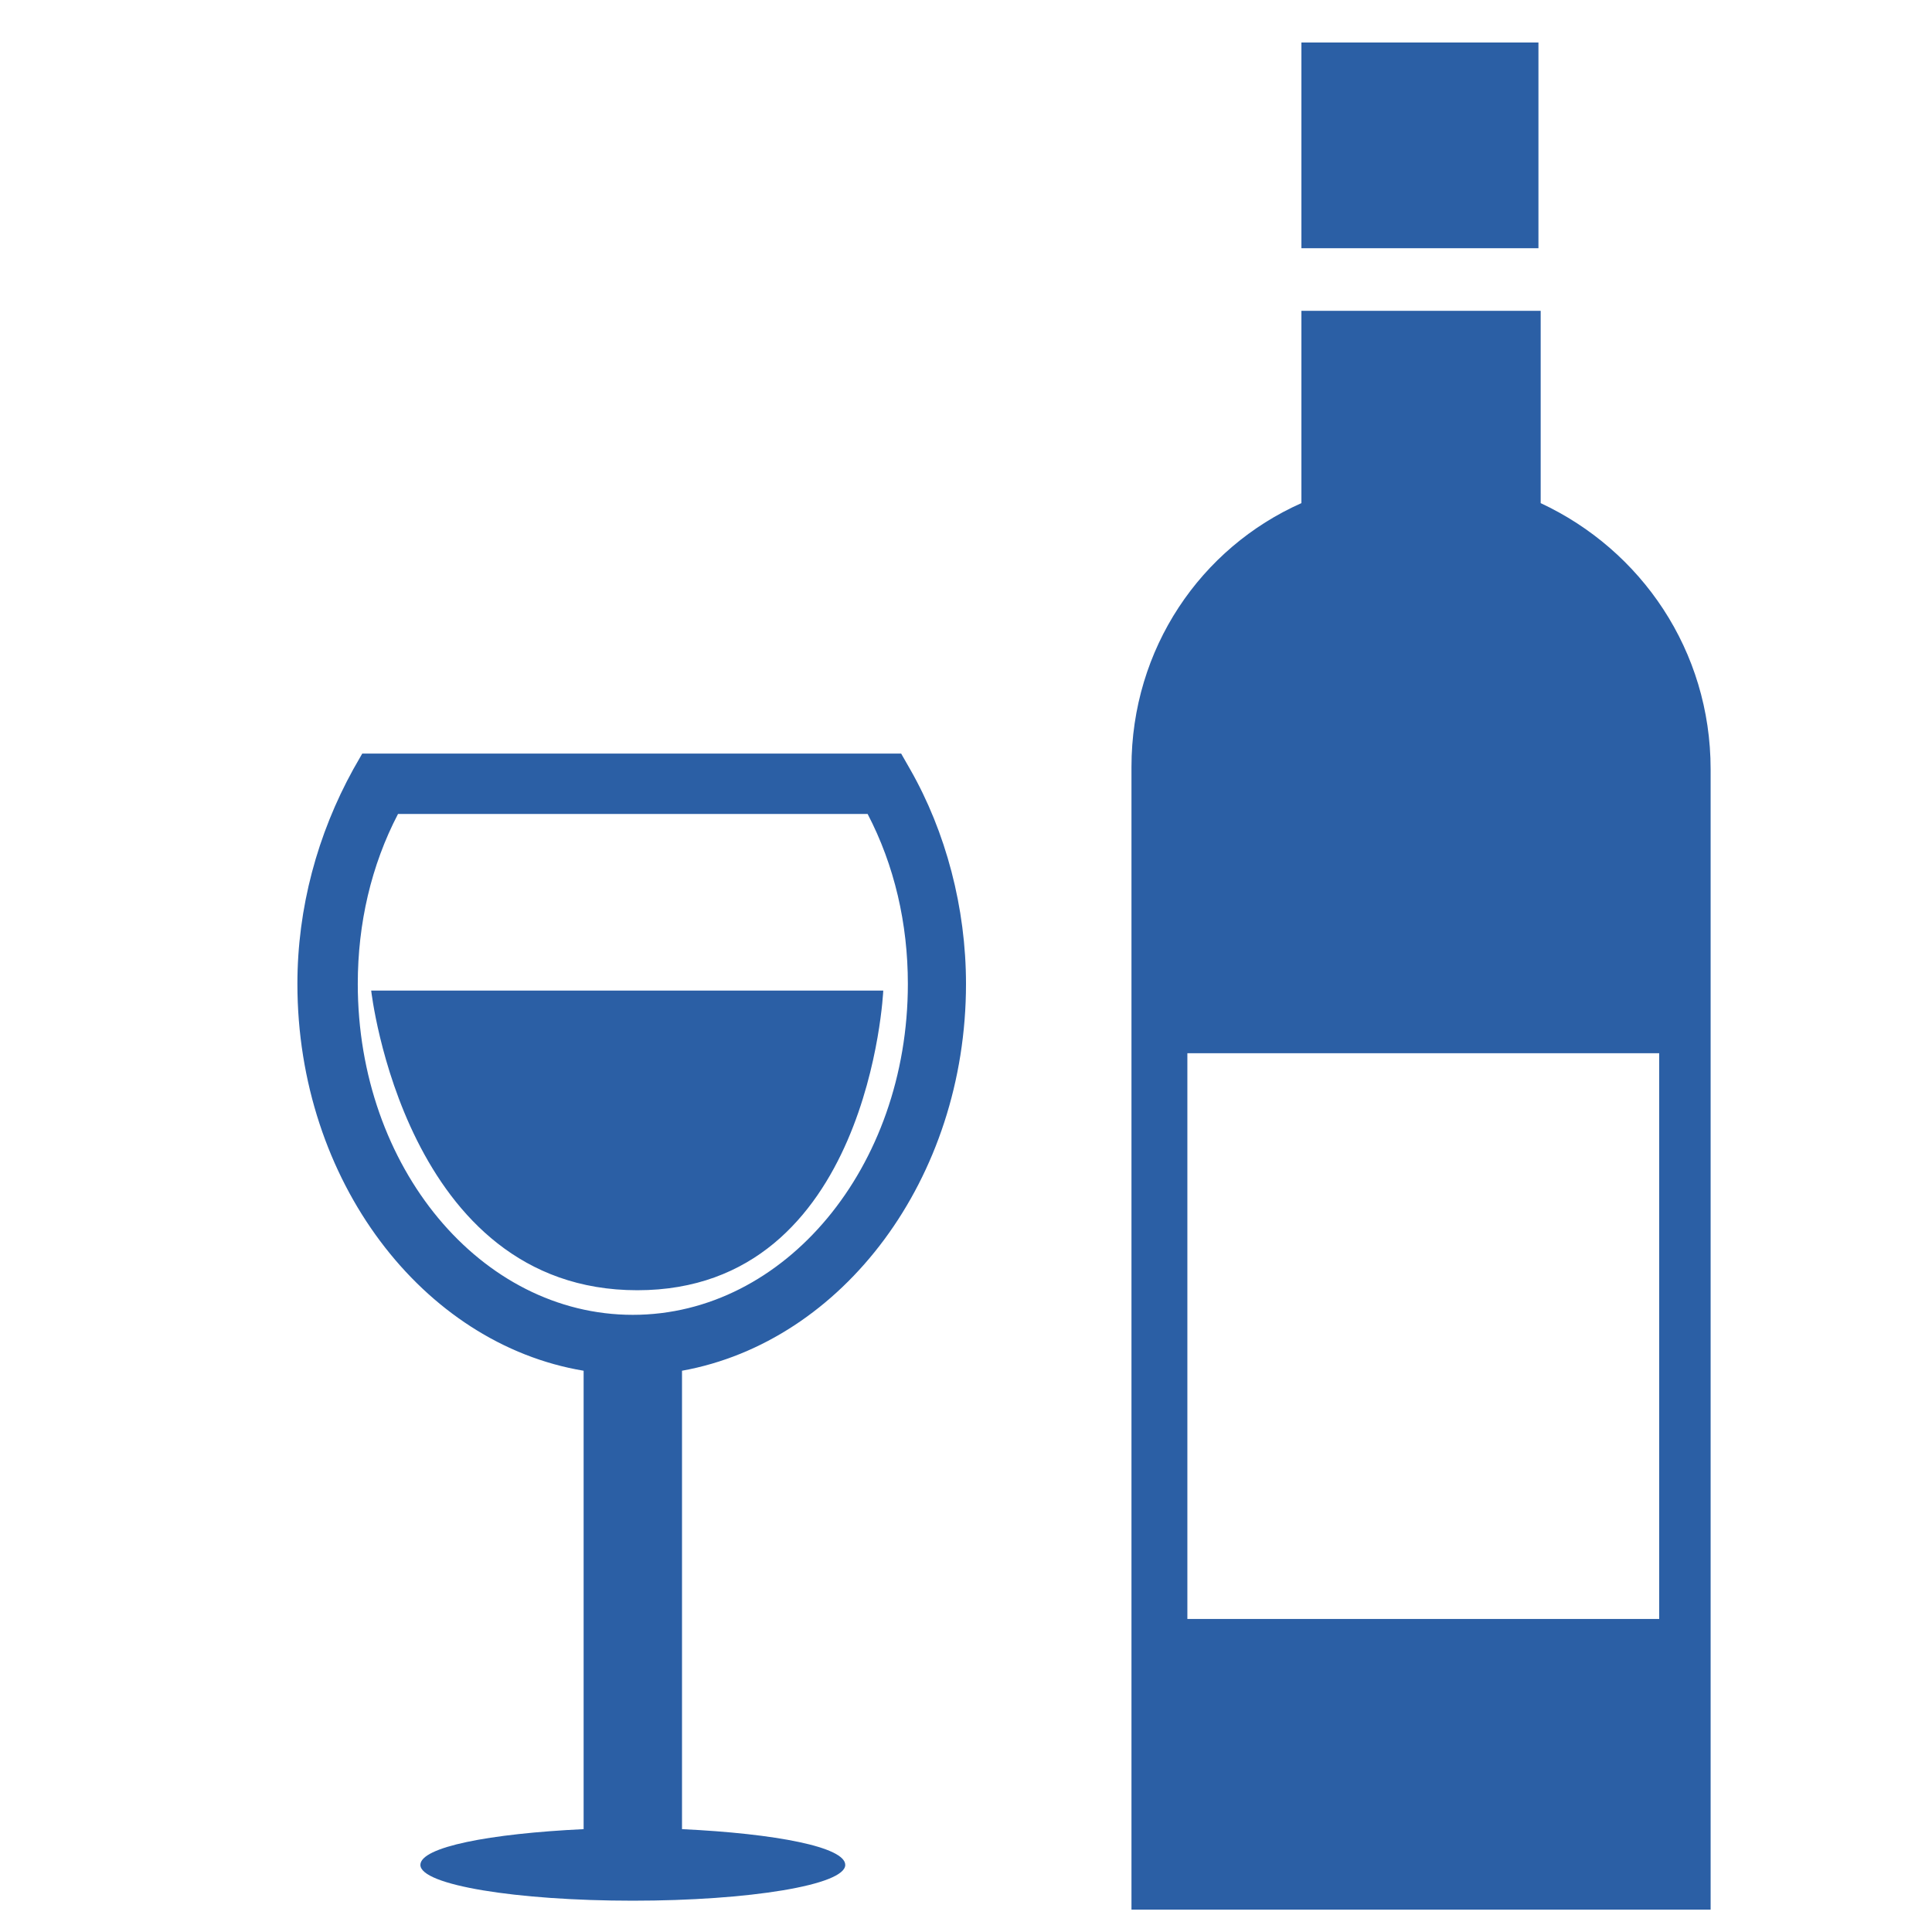
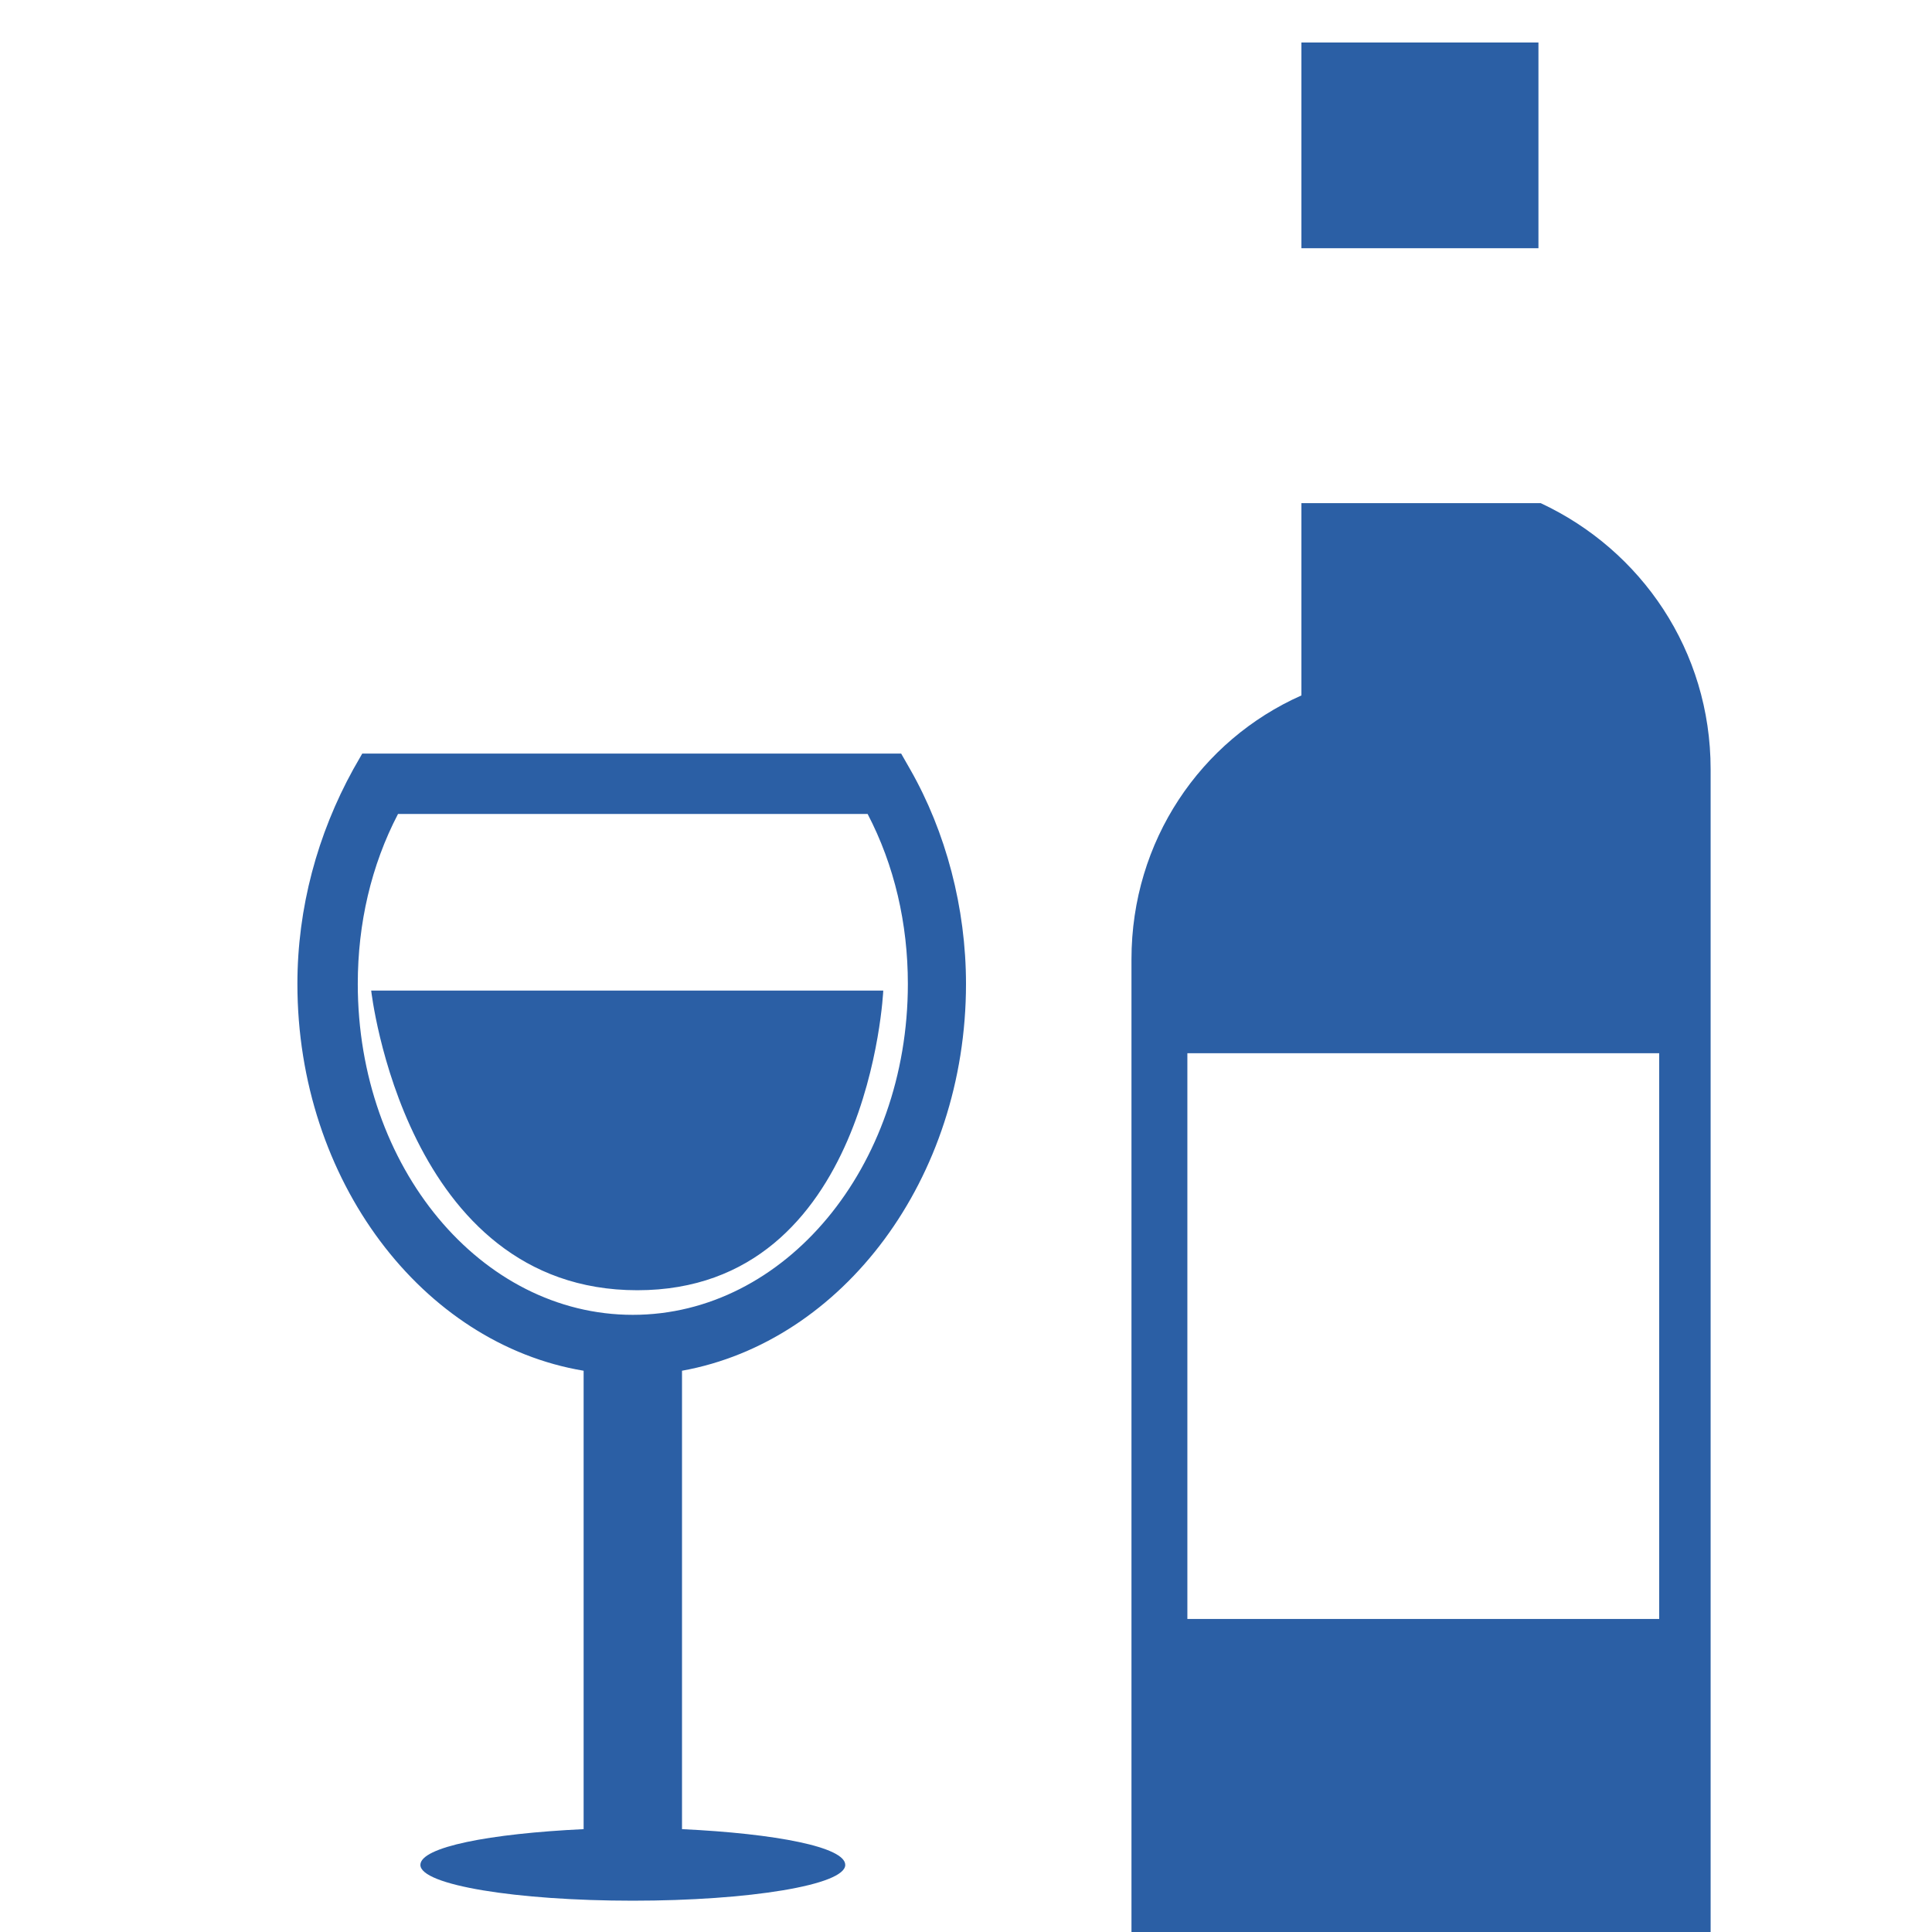
<svg xmlns="http://www.w3.org/2000/svg" id="Capa_1" x="0px" y="0px" viewBox="0 0 86.4 86.4" style="enable-background:new 0 0 86.4 86.4;" xml:space="preserve">
  <style type="text/css"> .st0{fill:#2B5FA5;} </style>
  <g>
-     <path class="st0" d="M43.2,44c0-3.4-0.9-6.8-2.5-9.6l-0.4-0.7H16.2l-0.4,0.7c-1.6,2.9-2.5,6.2-2.5,9.6c0,8.8,5.6,16.1,12.8,17.3 v20.5c-4.2,0.2-7.3,0.8-7.3,1.6c0,0.9,4.3,1.6,9.5,1.6c5.2,0,9.5-0.7,9.5-1.6c0-0.8-3.1-1.4-7.3-1.6V61.3 C37.7,60,43.2,52.7,43.2,44z M28.3,58.8C21.5,58.8,16,52.2,16,44c0-2.7,0.6-5.3,1.8-7.6h21c1.2,2.3,1.8,4.9,1.8,7.6 C40.6,52.2,35.1,58.8,28.3,58.8z M68.9,11.1H58.2V1.9h10.6V11.1z M68.9,22.5v-8.6H58.2v8.6c-4.5,2-7.6,6.5-7.6,11.8v8.4v26.9v15.8 h25.9V69.7V42.8v-8.4C76.5,29.1,73.4,24.6,68.9,22.5z M74.2,72.4H53.1V47.1h21.1V72.4z M39.5,44.3c0,0-0.6,13.4-11,13.4 S16.6,44.3,16.6,44.3H39.5z" />
+     <path class="st0" d="M43.2,44c0-3.4-0.9-6.8-2.5-9.6l-0.4-0.7H16.2l-0.4,0.7c-1.6,2.9-2.5,6.2-2.5,9.6c0,8.8,5.6,16.1,12.8,17.3 v20.5c-4.2,0.2-7.3,0.8-7.3,1.6c0,0.9,4.3,1.6,9.5,1.6c5.2,0,9.5-0.7,9.5-1.6c0-0.8-3.1-1.4-7.3-1.6V61.3 C37.7,60,43.2,52.7,43.2,44z M28.3,58.8C21.5,58.8,16,52.2,16,44c0-2.7,0.6-5.3,1.8-7.6h21c1.2,2.3,1.8,4.9,1.8,7.6 C40.6,52.2,35.1,58.8,28.3,58.8z M68.9,11.1H58.2V1.9h10.6V11.1z M68.9,22.5H58.2v8.6c-4.5,2-7.6,6.5-7.6,11.8v8.4v26.9v15.8 h25.9V69.7V42.8v-8.4C76.5,29.1,73.4,24.6,68.9,22.5z M74.2,72.4H53.1V47.1h21.1V72.4z M39.5,44.3c0,0-0.6,13.4-11,13.4 S16.6,44.3,16.6,44.3H39.5z" />
  </g>
</svg>